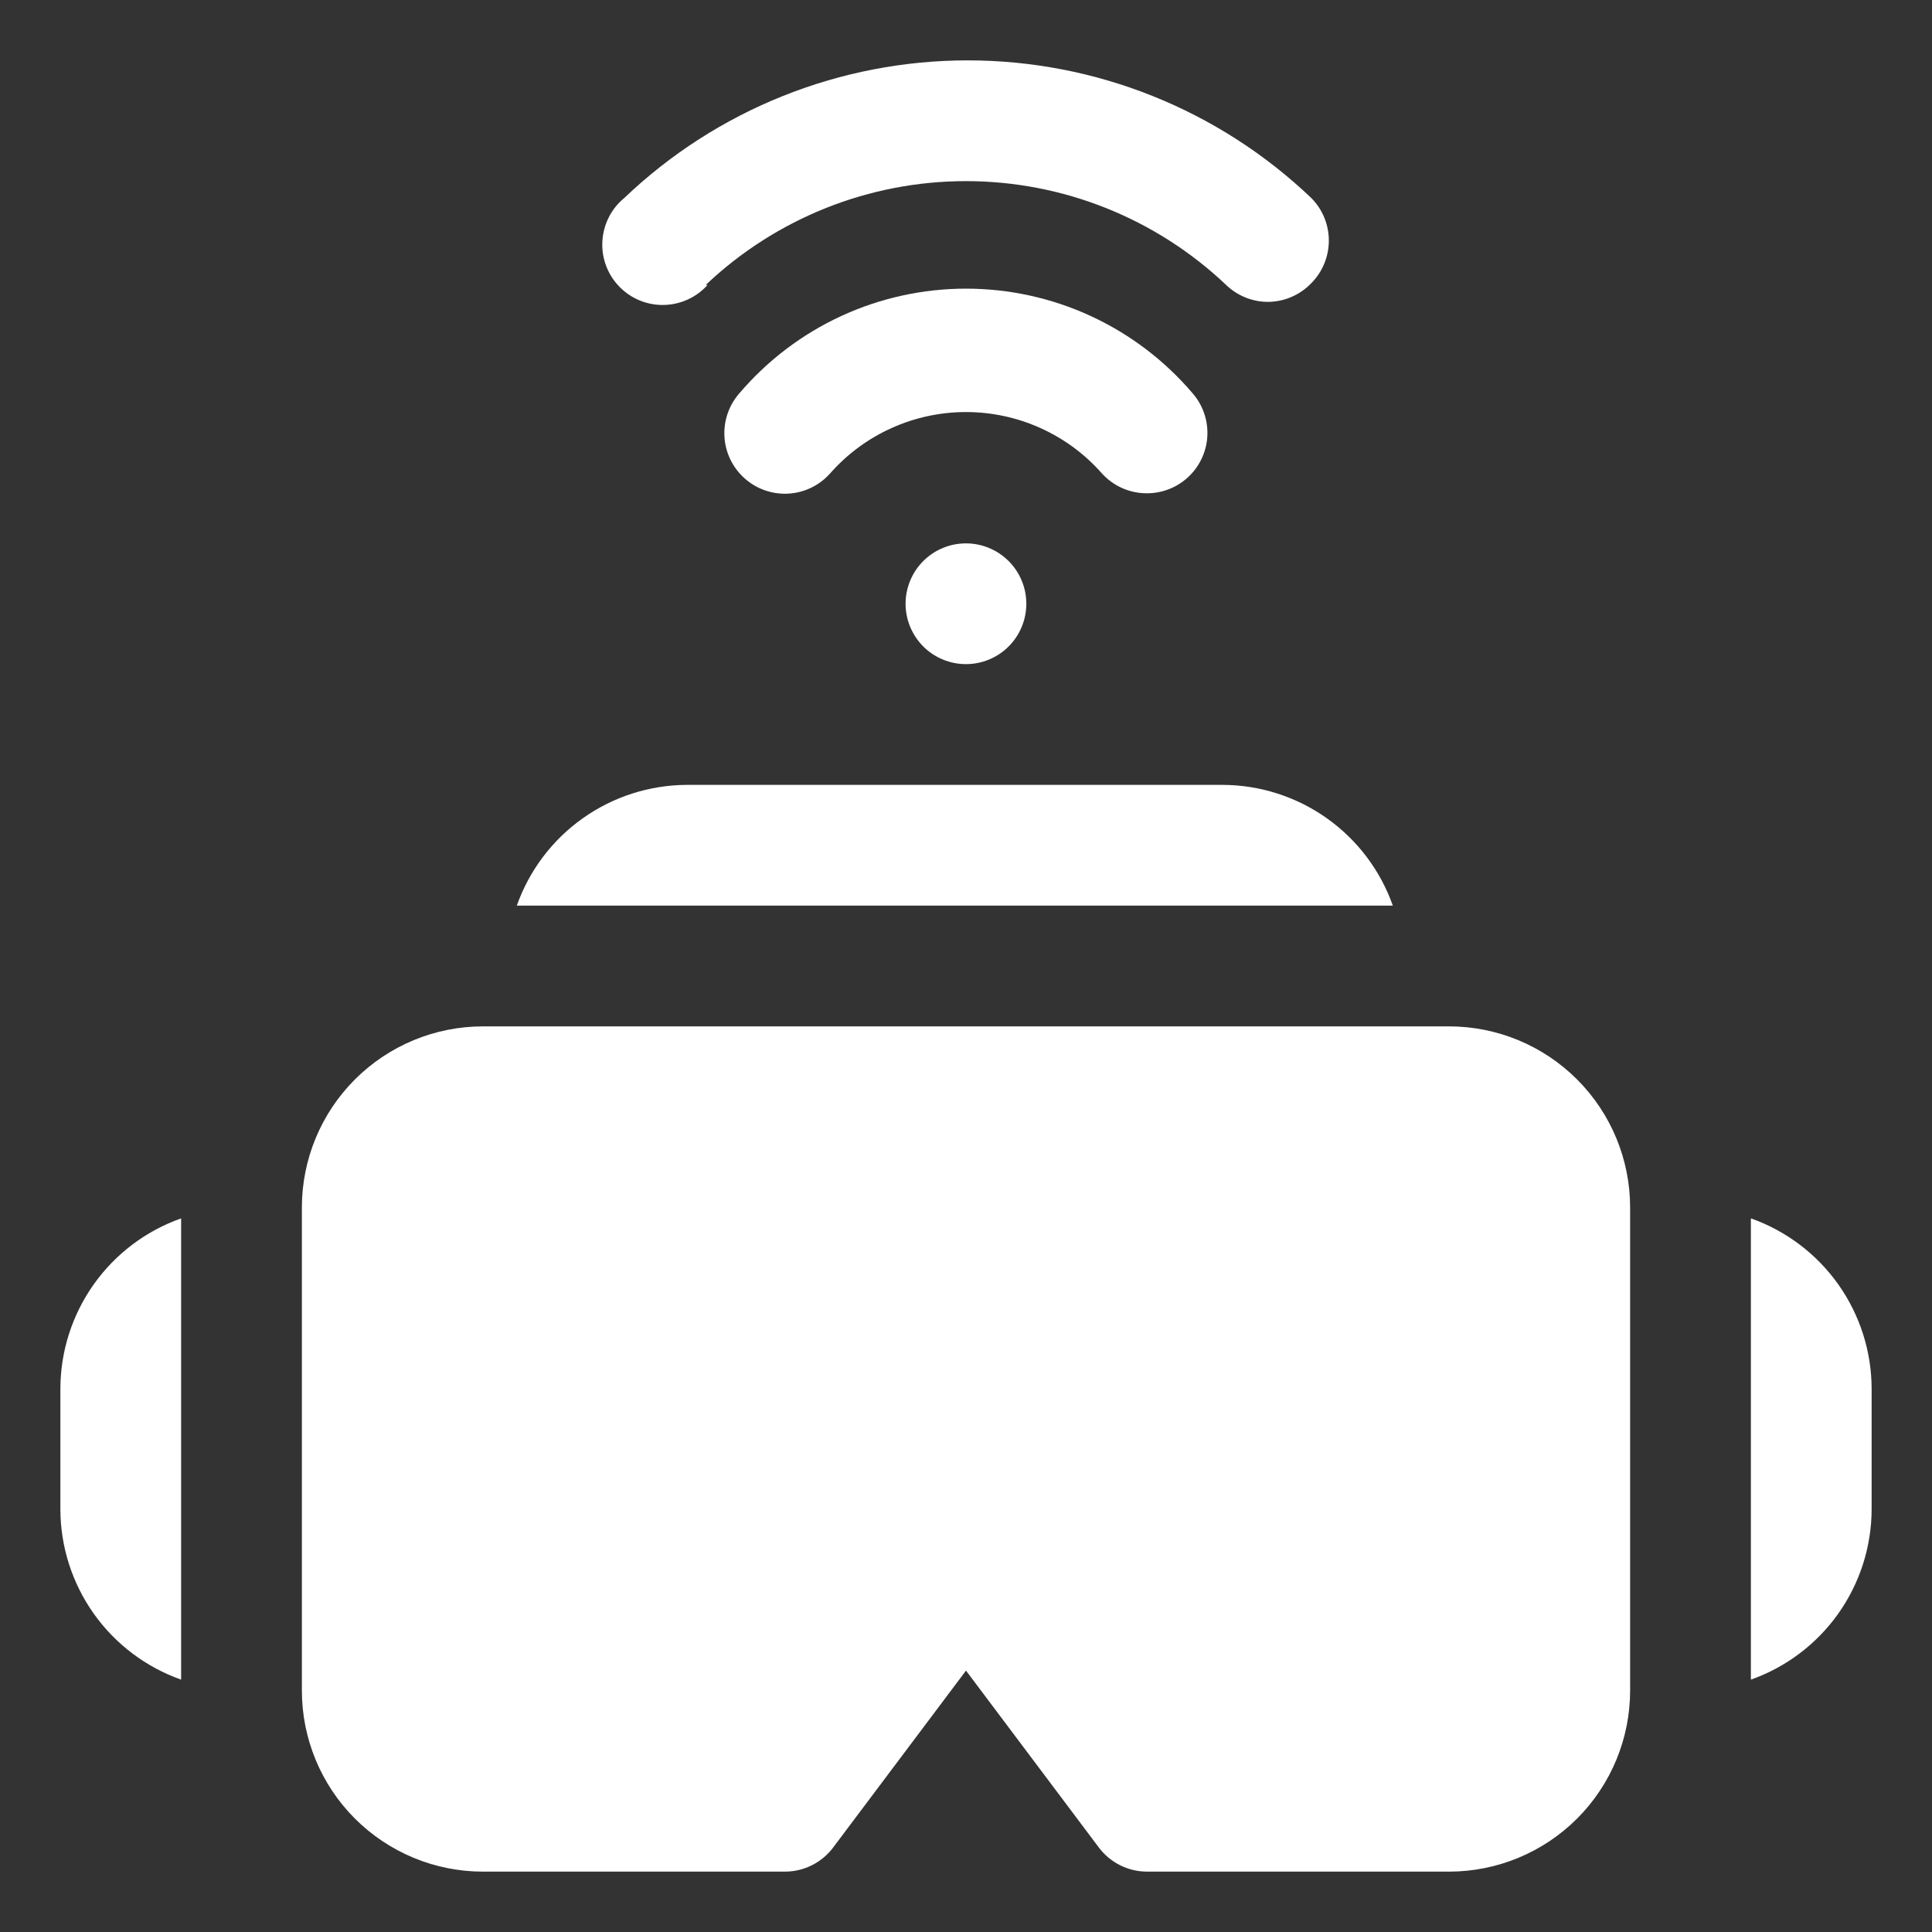
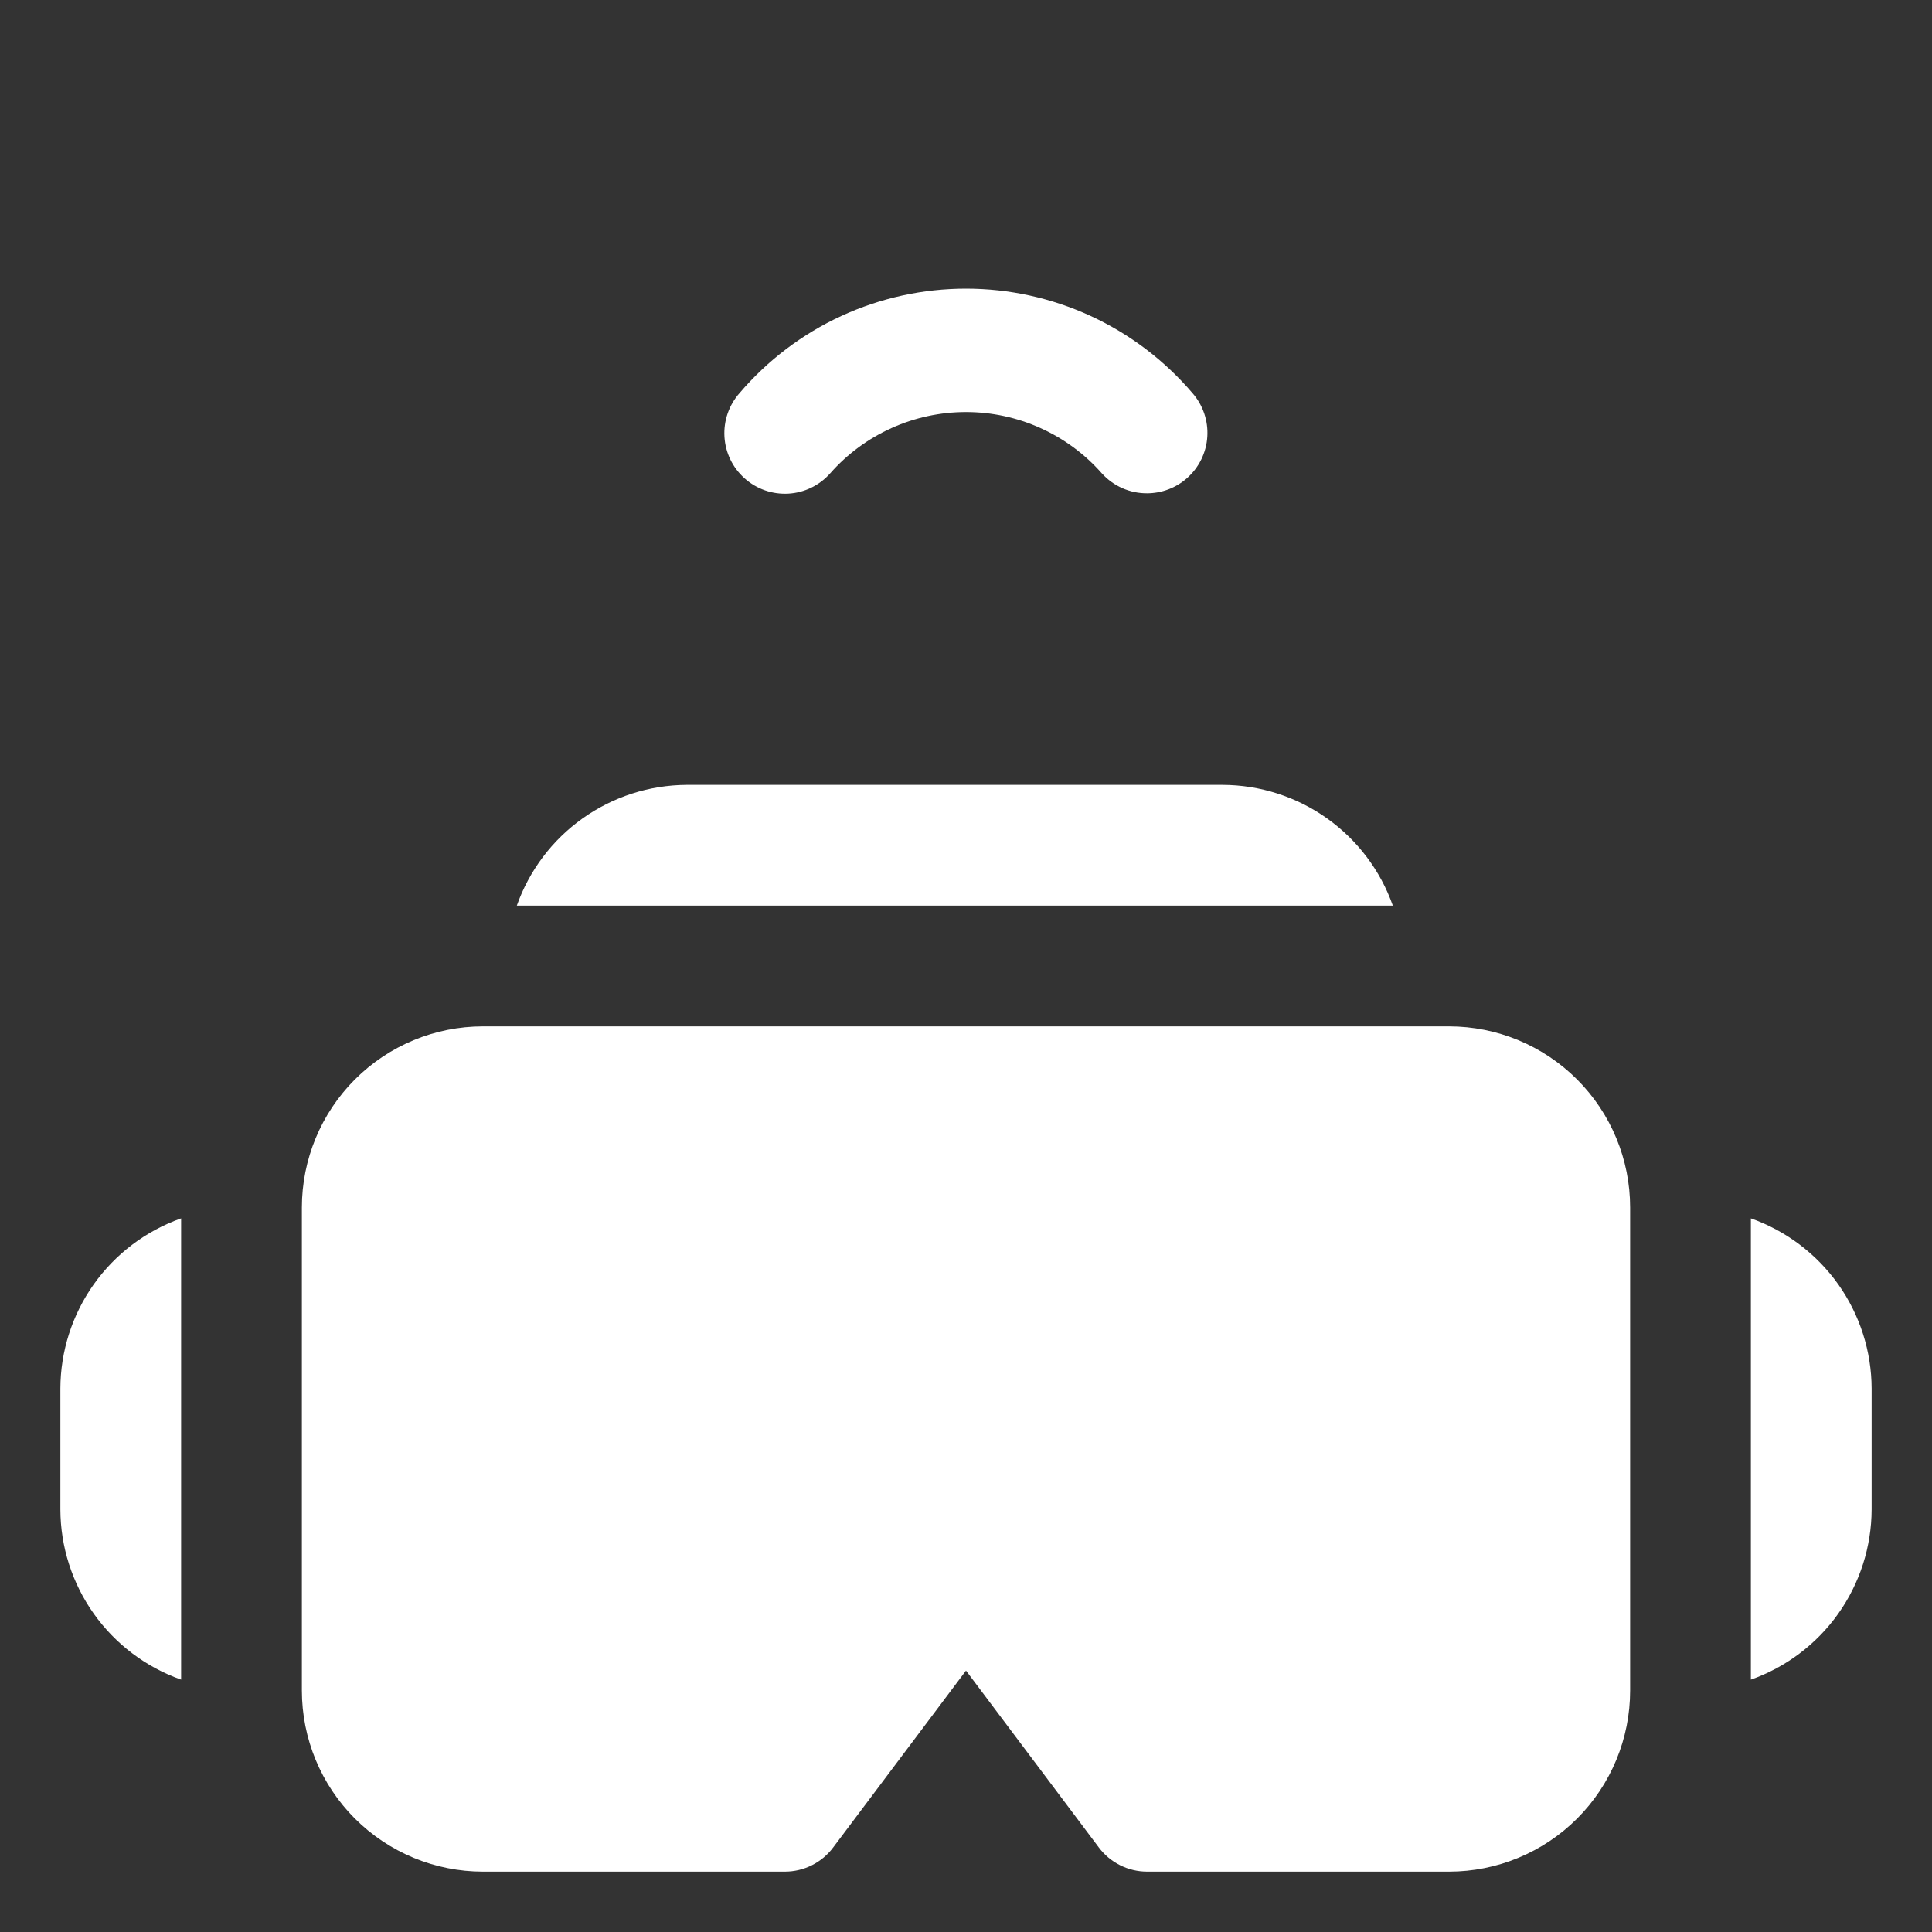
<svg xmlns="http://www.w3.org/2000/svg" width="40" height="40" viewBox="0 0 40 40" fill="none">
  <rect x="0" y="0" width="40" height="40" fill="#333333" stroke="none" />
  <g id="Virtual Reality">
-     <path id="Vector" d="M18.749 12.5C18.749 12.832 18.881 13.149 19.115 13.384C19.349 13.618 19.667 13.75 19.999 13.75C20.33 13.75 20.648 13.618 20.883 13.384C21.117 13.149 21.249 12.832 21.249 12.5C21.249 12.168 21.117 11.851 20.883 11.616C20.648 11.382 20.33 11.25 19.999 11.25C19.667 11.25 19.349 11.382 19.115 11.616C18.881 11.851 18.749 12.168 18.749 12.5ZM14.611 5.9C16.065 4.52 17.994 3.75 19.999 3.75C22.004 3.75 23.932 4.52 25.386 5.9C25.618 6.123 25.927 6.249 26.249 6.25C26.417 6.249 26.584 6.215 26.738 6.148C26.893 6.082 27.033 5.984 27.149 5.863C27.382 5.628 27.512 5.311 27.512 4.981C27.512 4.651 27.382 4.334 27.149 4.1C25.233 2.271 22.685 1.25 20.036 1.25C17.387 1.25 14.84 2.271 12.924 4.1C12.791 4.209 12.682 4.345 12.605 4.498C12.527 4.652 12.482 4.82 12.472 4.991C12.461 5.163 12.487 5.335 12.546 5.496C12.606 5.658 12.698 5.805 12.817 5.929C12.936 6.053 13.079 6.151 13.238 6.218C13.397 6.284 13.567 6.317 13.739 6.314C13.911 6.311 14.081 6.273 14.237 6.202C14.394 6.131 14.534 6.028 14.649 5.9H14.611Z" fill="white" />
    <path id="Vector_2" d="M23.75 10.213C24.054 10.212 24.347 10.101 24.575 9.9C24.823 9.681 24.975 9.373 24.996 9.042C25.017 8.712 24.906 8.386 24.688 8.138C24.109 7.46 23.39 6.915 22.581 6.542C21.772 6.169 20.891 5.976 20 5.976C19.109 5.976 18.228 6.169 17.419 6.542C16.61 6.915 15.891 7.46 15.312 8.138C15.092 8.386 14.979 8.712 14.999 9.044C15.019 9.376 15.17 9.686 15.419 9.906C15.667 10.127 15.993 10.239 16.325 10.22C16.657 10.2 16.967 10.049 17.188 9.8C17.539 9.401 17.972 9.082 18.457 8.863C18.942 8.644 19.468 8.531 20 8.531C20.532 8.531 21.058 8.644 21.543 8.863C22.028 9.082 22.461 9.401 22.812 9.8C22.931 9.931 23.076 10.036 23.237 10.107C23.399 10.178 23.573 10.214 23.75 10.213ZM30 21.25H10C9.005 21.25 8.052 21.645 7.348 22.349C6.645 23.052 6.25 24.006 6.25 25V35C6.25 35.995 6.645 36.949 7.348 37.652C8.052 38.355 9.005 38.75 10 38.75H16.25C16.444 38.75 16.635 38.705 16.809 38.618C16.983 38.531 17.134 38.405 17.25 38.25L20 34.588L22.75 38.25C22.866 38.405 23.017 38.531 23.191 38.618C23.365 38.705 23.556 38.75 23.75 38.75H30C30.995 38.75 31.948 38.355 32.652 37.652C33.355 36.949 33.75 35.995 33.75 35V25C33.75 24.006 33.355 23.052 32.652 22.349C31.948 21.645 30.995 21.25 30 21.25ZM25.312 16.25H14.213C13.441 16.255 12.69 16.497 12.061 16.945C11.432 17.392 10.957 18.023 10.7 18.75H28.837C28.58 18.021 28.102 17.389 27.471 16.941C26.84 16.494 26.086 16.252 25.312 16.25ZM1.25 28.75V31.25C1.252 32.024 1.494 32.778 1.941 33.409C2.389 34.04 3.021 34.517 3.75 34.775V25.225C3.021 25.483 2.389 25.96 1.941 26.591C1.494 27.222 1.252 27.976 1.25 28.75ZM36.25 25.225V34.775C36.979 34.517 37.611 34.04 38.059 33.409C38.506 32.778 38.748 32.024 38.75 31.25V28.75C38.748 27.976 38.506 27.222 38.059 26.591C37.611 25.96 36.979 25.483 36.25 25.225Z" fill="white" />
  </g>
</svg>